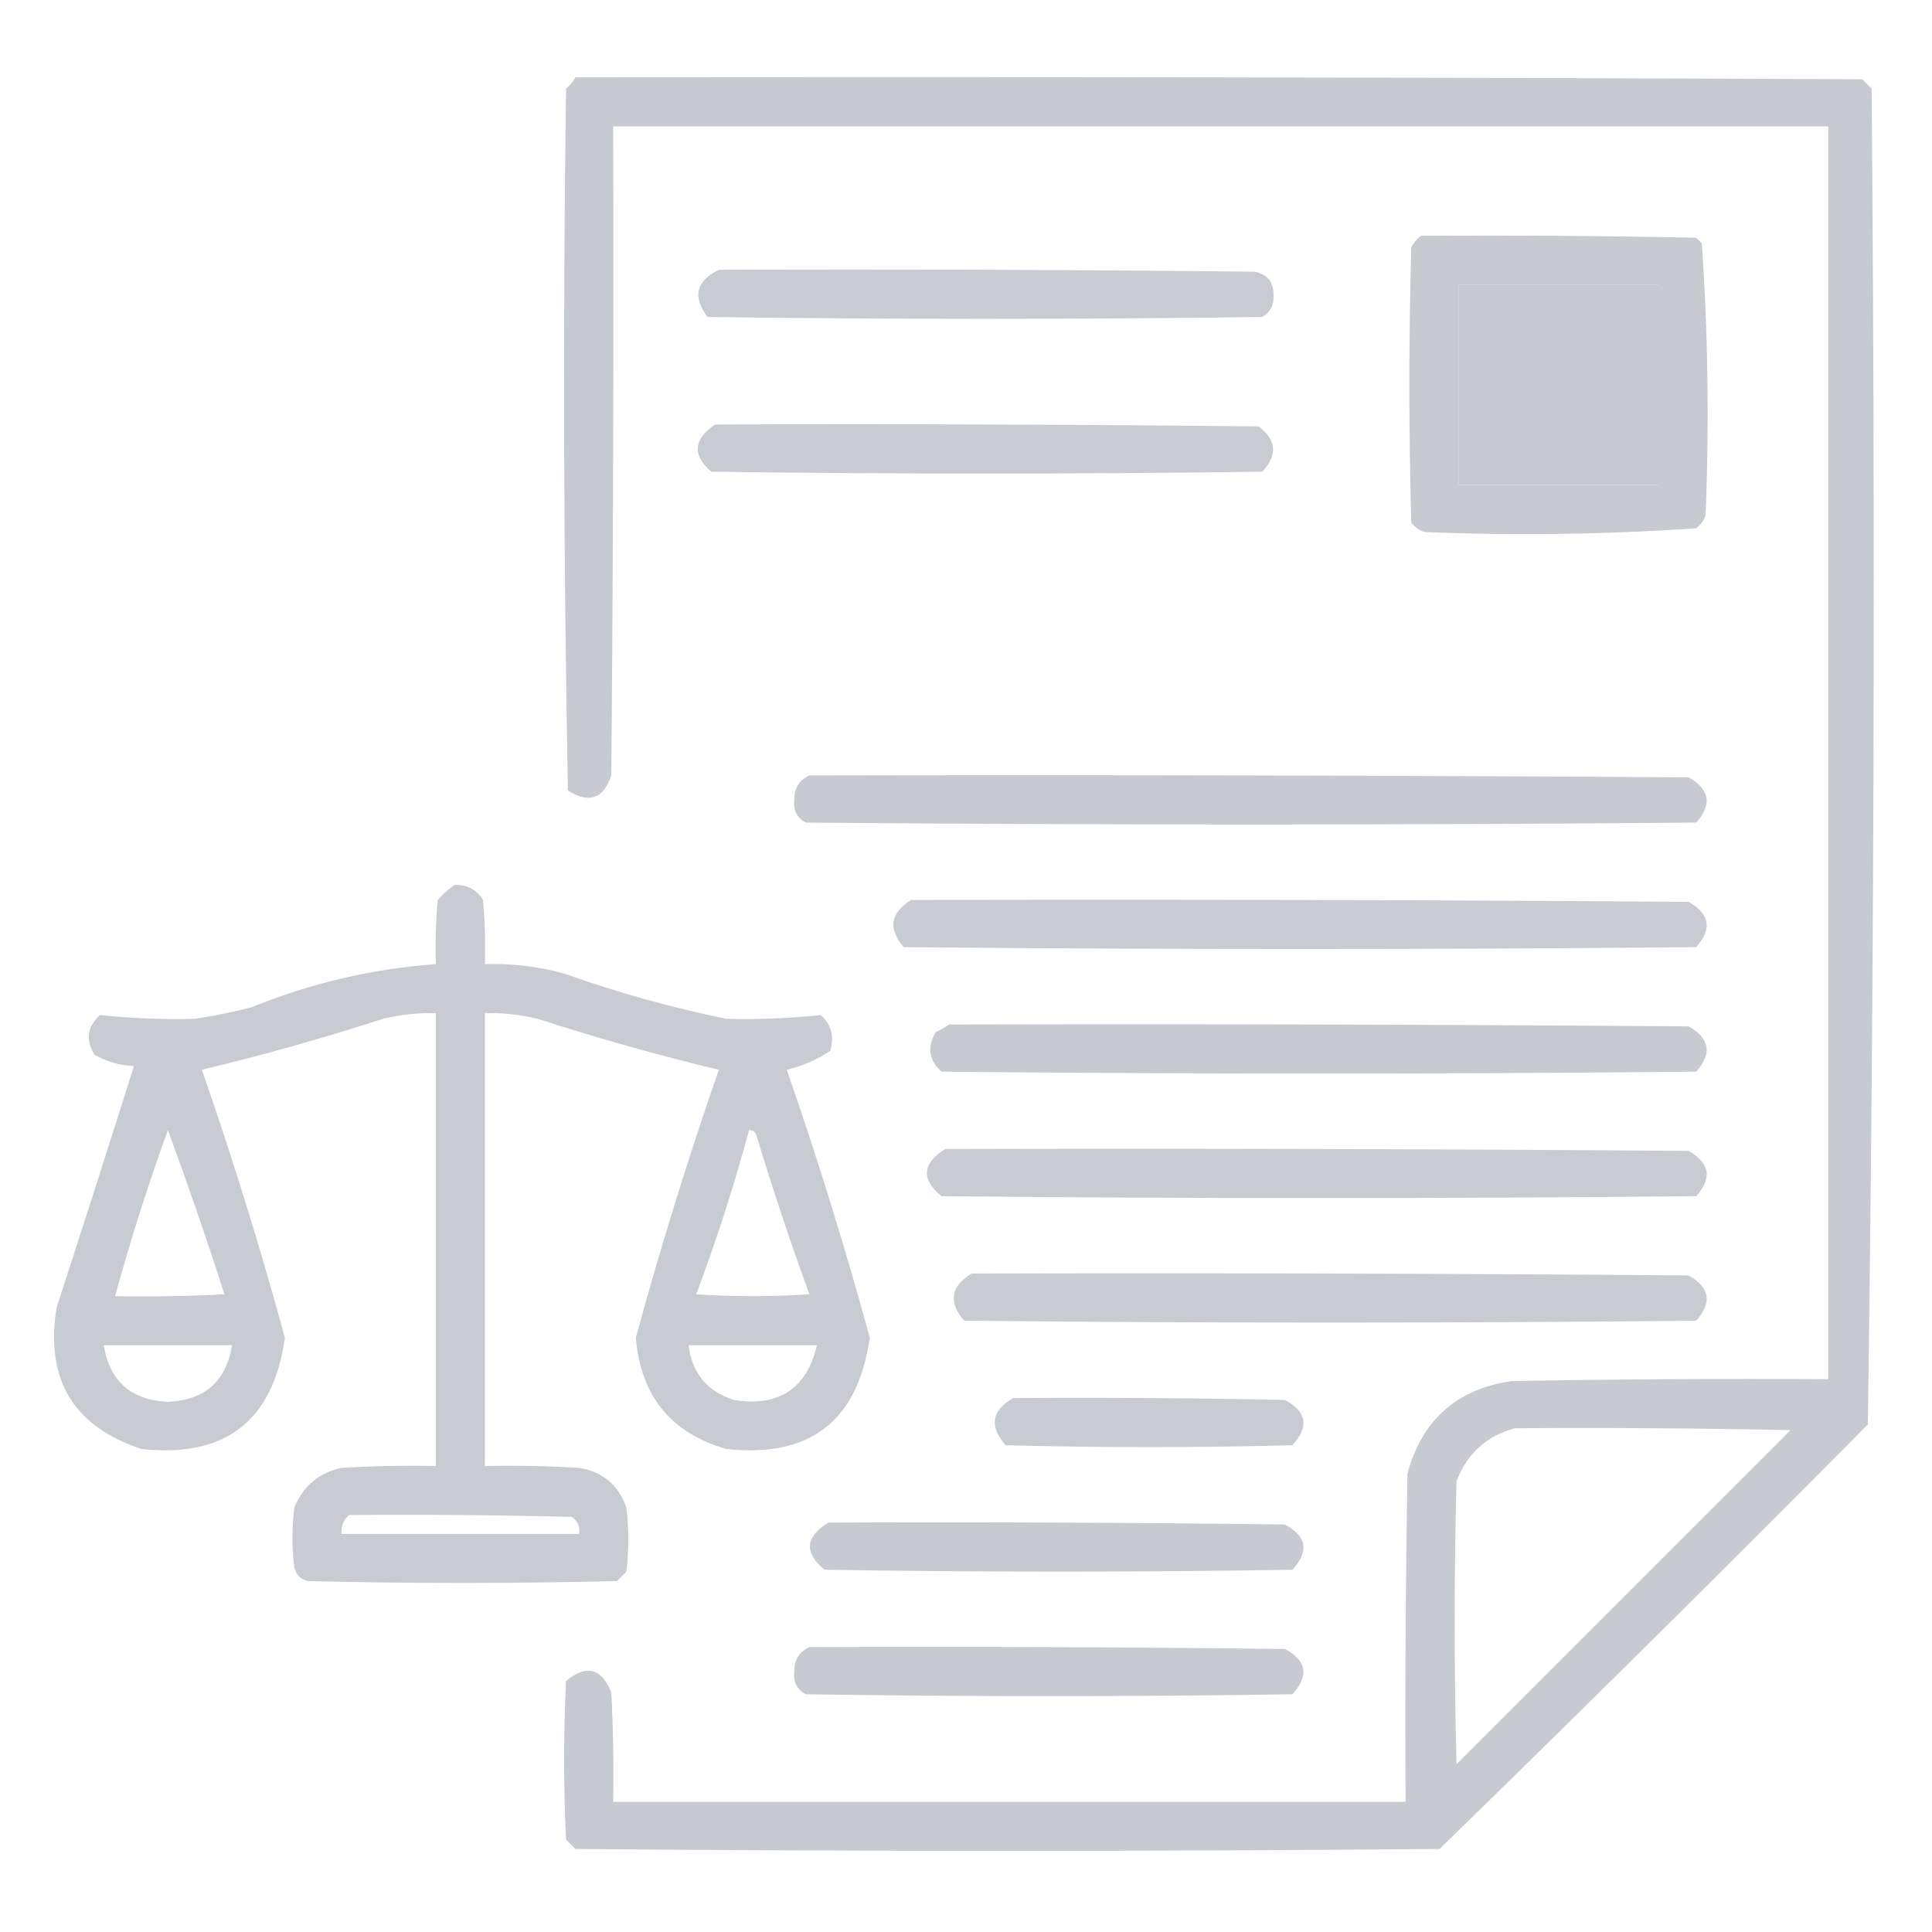
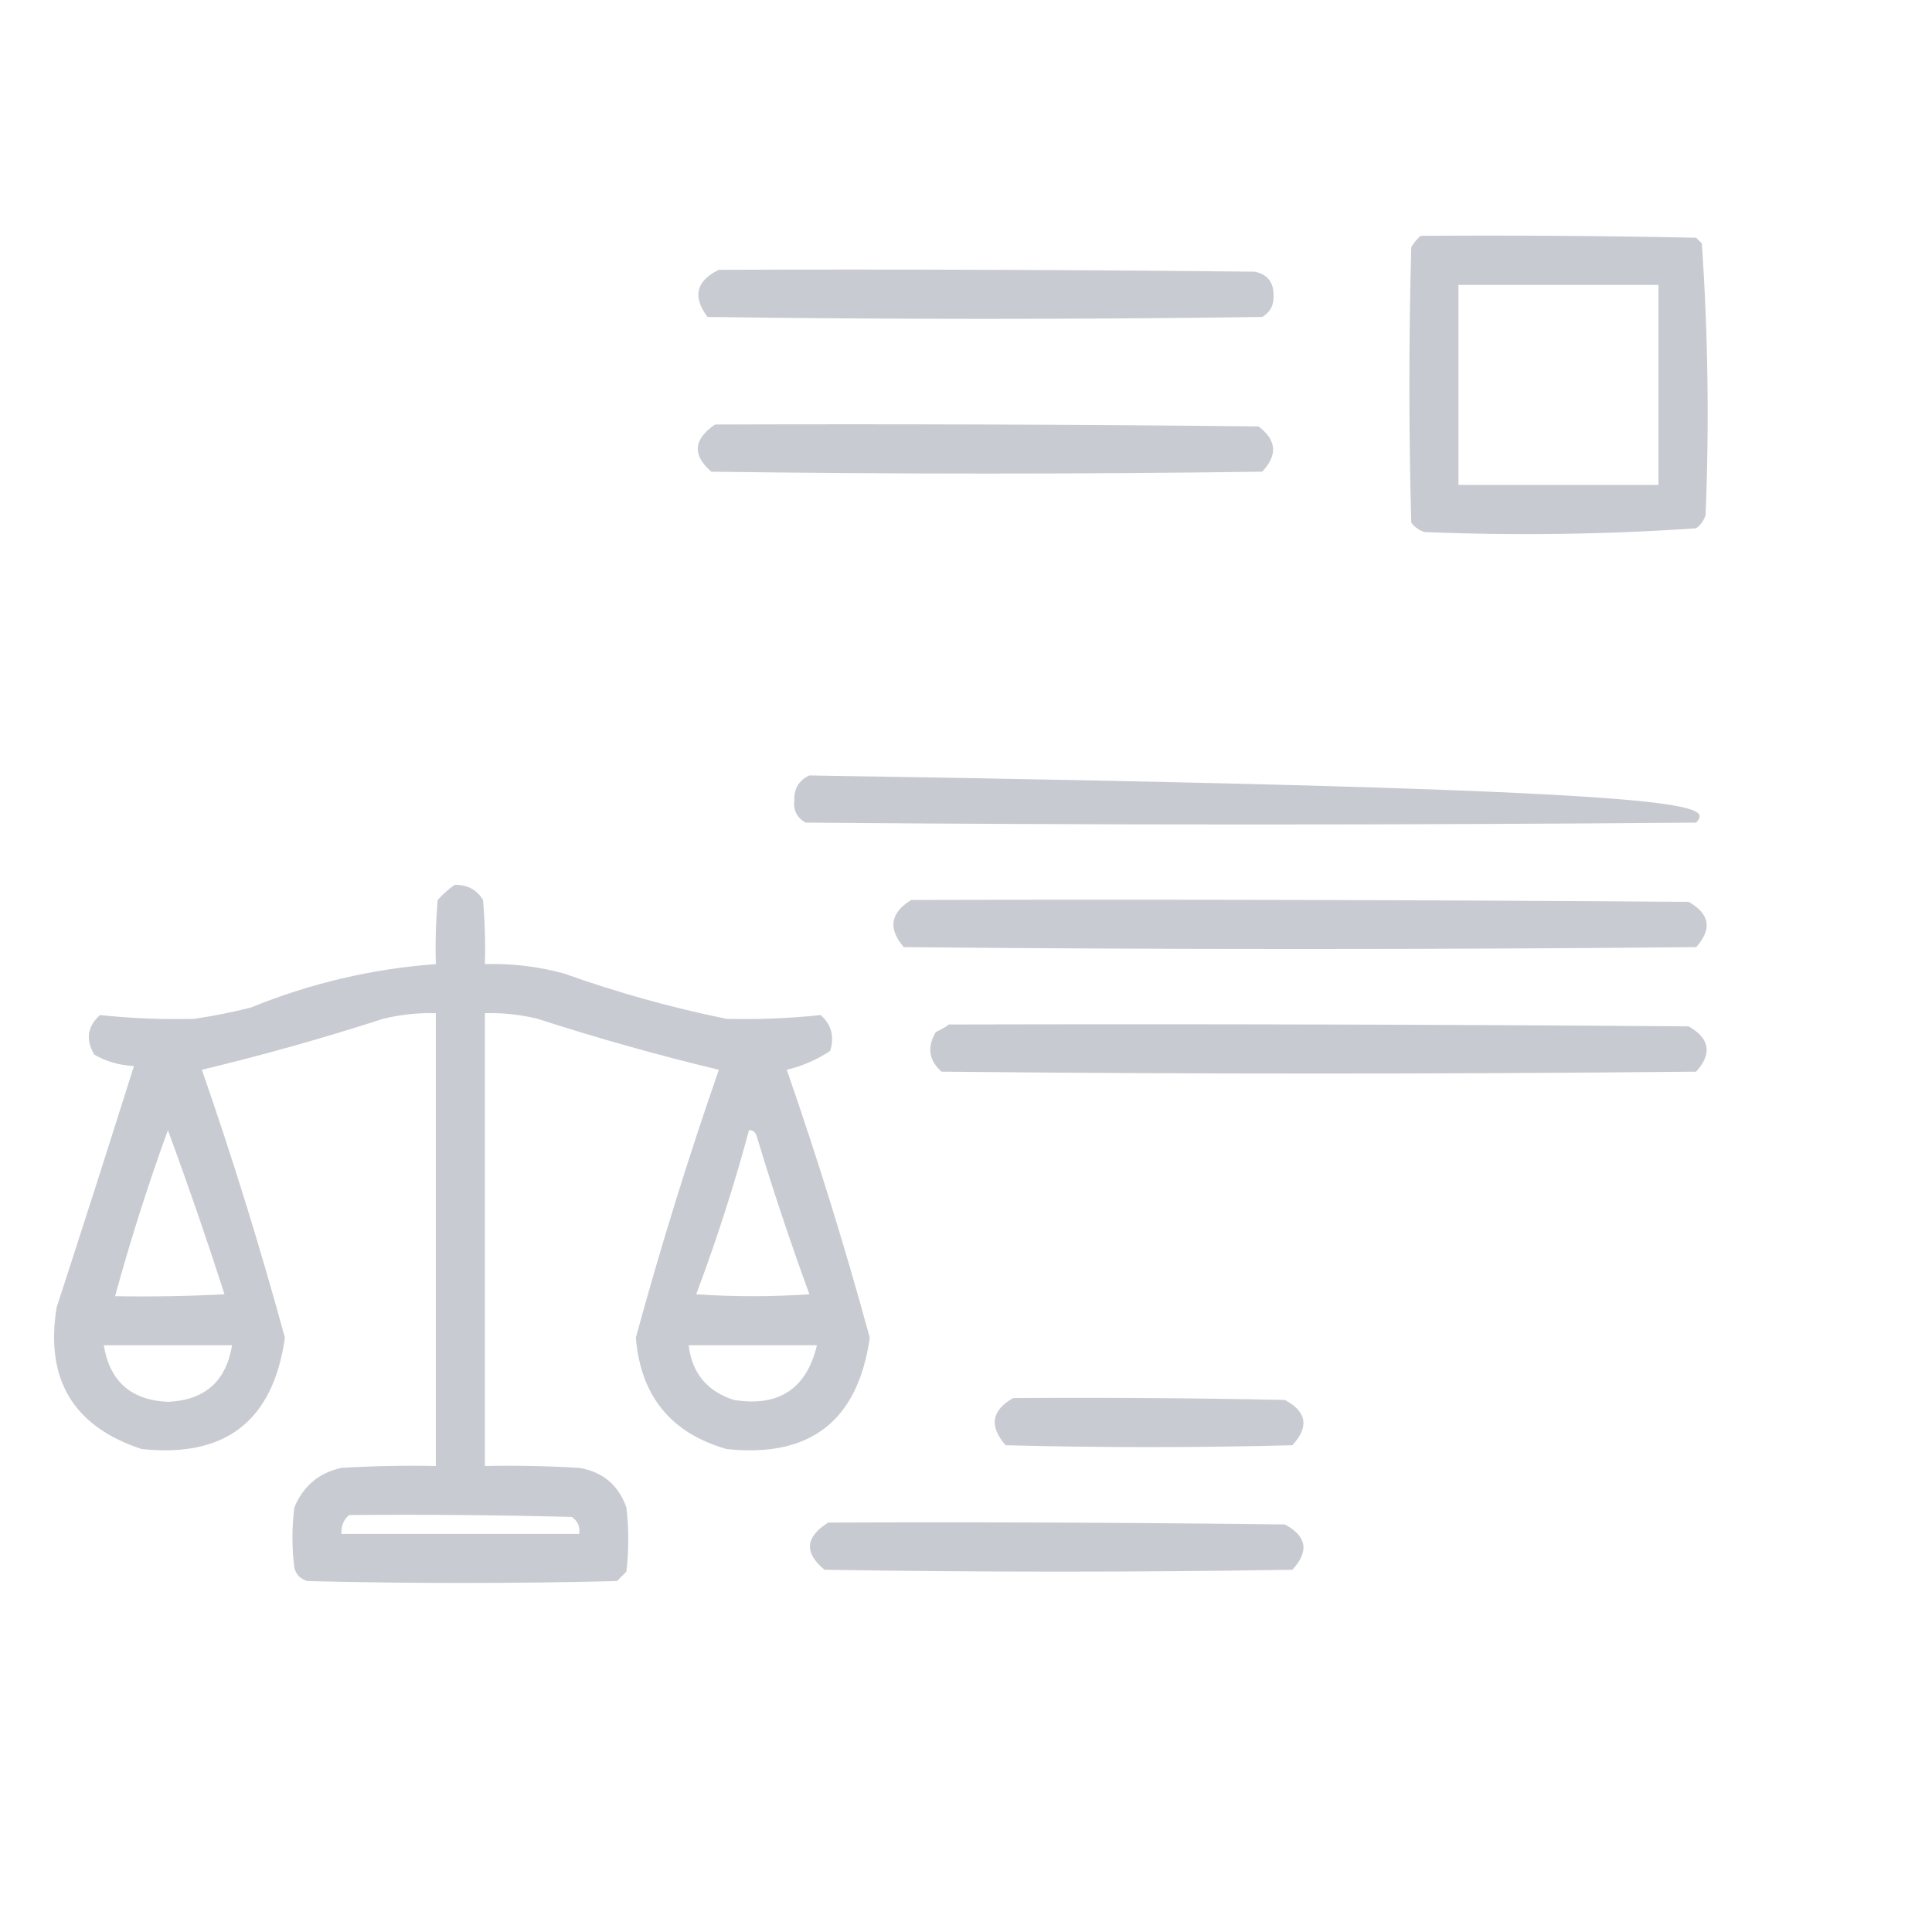
<svg xmlns="http://www.w3.org/2000/svg" version="1.1" width="512px" height="512px" style="shape-rendering:geometricPrecision; text-rendering:geometricPrecision; image-rendering:optimizeQuality; fill-rule:evenodd; clip-rule:evenodd">
  <g>
-     <path style="opacity:0.937" fill="#c3c6cd" d="M 152.5,20.5 C 266.167,20.333 379.834,20.5 493.5,21C 494.333,21.833 495.167,22.667 496,23.5C 496.996,141.581 496.663,259.581 495,377.5C 457.472,415.361 419.639,452.861 381.5,490C 305.167,490.667 228.833,490.667 152.5,490C 151.667,489.167 150.833,488.333 150,487.5C 149.333,473.5 149.333,459.5 150,445.5C 155.377,441.011 159.377,442.011 162,448.5C 162.5,458.161 162.666,467.828 162.5,477.5C 232.5,477.5 302.5,477.5 372.5,477.5C 372.333,448.498 372.5,419.498 373,390.5C 376.83,376.336 385.997,368.169 400.5,366C 428.498,365.5 456.498,365.333 484.5,365.5C 484.5,254.833 484.5,144.167 484.5,33.5C 377.167,33.5 269.833,33.5 162.5,33.5C 162.667,90.834 162.5,148.168 162,205.5C 159.943,211.711 156.109,213.045 150.5,209.5C 149.337,147.541 149.171,85.541 150,23.5C 151.045,22.627 151.878,21.627 152.5,20.5 Z M 386.5,75.5 C 404.167,75.5 421.833,75.5 439.5,75.5C 439.5,93.167 439.5,110.833 439.5,128.5C 421.833,128.5 404.167,128.5 386.5,128.5C 386.5,110.833 386.5,93.167 386.5,75.5 Z M 401.5,378.5 C 425.836,378.333 450.169,378.5 474.5,379C 445,408.5 415.5,438 386,467.5C 385.333,442.5 385.333,417.5 386,392.5C 388.852,385.142 394.019,380.475 401.5,378.5 Z" />
-   </g>
+     </g>
  <g>
    <path style="opacity:0.922" fill="#c3c6cd" d="M 376.5,62.5 C 400.836,62.333 425.169,62.5 449.5,63C 450,63.5 450.5,64 451,64.5C 452.646,88.412 452.98,112.412 452,136.5C 451.535,137.931 450.701,139.097 449.5,140C 425.588,141.646 401.588,141.98 377.5,141C 376.069,140.535 374.903,139.701 374,138.5C 373.333,114.167 373.333,89.833 374,65.5C 374.698,64.309 375.531,63.309 376.5,62.5 Z M 386.5,75.5 C 386.5,93.167 386.5,110.833 386.5,128.5C 404.167,128.5 421.833,128.5 439.5,128.5C 439.5,110.833 439.5,93.167 439.5,75.5C 421.833,75.5 404.167,75.5 386.5,75.5 Z" />
  </g>
  <g>
    <path style="opacity:0.917" fill="#c3c6cd" d="M 190.5,71.5 C 237.835,71.333 285.168,71.5 332.5,72C 335.95,72.712 337.616,74.878 337.5,78.5C 337.594,80.912 336.594,82.745 334.5,84C 285.5,84.667 236.5,84.667 187.5,84C 183.465,78.608 184.465,74.441 190.5,71.5 Z" />
  </g>
  <g>
    <path style="opacity:0.916" fill="#c3c6cd" d="M 189.5,112.5 C 237.501,112.333 285.501,112.5 333.5,113C 338.321,116.601 338.654,120.601 334.5,125C 285.833,125.667 237.167,125.667 188.5,125C 183.411,120.589 183.745,116.423 189.5,112.5 Z" />
  </g>
  <g>
-     <path style="opacity:0.918" fill="#c3c6cd" d="M 214.5,205.5 C 292.167,205.333 369.834,205.5 447.5,206C 453.136,209.203 453.802,213.203 449.5,218C 370.833,218.667 292.167,218.667 213.5,218C 211.185,216.704 210.185,214.704 210.5,212C 210.434,208.913 211.768,206.746 214.5,205.5 Z" />
+     <path style="opacity:0.918" fill="#c3c6cd" d="M 214.5,205.5 C 453.136,209.203 453.802,213.203 449.5,218C 370.833,218.667 292.167,218.667 213.5,218C 211.185,216.704 210.185,214.704 210.5,212C 210.434,208.913 211.768,206.746 214.5,205.5 Z" />
  </g>
  <g>
    <path style="opacity:0.921" fill="#c3c6cd" d="M 120.5,234.5 C 123.846,234.435 126.346,235.768 128,238.5C 128.499,244.157 128.666,249.824 128.5,255.5C 135.622,255.284 142.622,256.117 149.5,258C 163.561,263.021 177.894,267.021 192.5,270C 200.877,270.212 209.21,269.879 217.5,269C 220.349,271.559 221.183,274.726 220,278.5C 216.503,280.839 212.669,282.506 208.5,283.5C 216.644,306.93 223.977,330.597 230.5,354.5C 227.357,376.574 214.69,386.407 192.5,384C 177.781,379.77 169.781,369.937 168.5,354.5C 175.023,330.596 182.357,306.929 190.5,283.5C 174.333,279.625 158.333,275.125 142.5,270C 137.898,268.878 133.232,268.378 128.5,268.5C 128.5,308.5 128.5,348.5 128.5,388.5C 136.84,388.334 145.173,388.5 153.5,389C 159.725,390.032 163.892,393.532 166,399.5C 166.667,405.167 166.667,410.833 166,416.5C 165.167,417.333 164.333,418.167 163.5,419C 136.167,419.667 108.833,419.667 81.5,419C 79.667,418.5 78.5,417.333 78,415.5C 77.333,410.167 77.333,404.833 78,399.5C 80.365,393.798 84.531,390.298 90.5,389C 98.827,388.5 107.16,388.334 115.5,388.5C 115.5,348.5 115.5,308.5 115.5,268.5C 110.768,268.378 106.102,268.878 101.5,270C 85.667,275.125 69.667,279.625 53.5,283.5C 61.647,306.938 68.98,330.605 75.5,354.5C 72.406,376.557 59.739,386.39 37.5,384C 19.427,378.044 11.928,365.544 15,346.5C 21.941,325.179 28.774,303.846 35.5,282.5C 31.739,282.352 28.239,281.352 25,279.5C 22.636,275.526 23.136,272.026 26.5,269C 34.79,269.879 43.123,270.212 51.5,270C 56.552,269.256 61.552,268.256 66.5,267C 82.266,260.574 98.599,256.741 115.5,255.5C 115.334,249.824 115.501,244.157 116,238.5C 117.397,236.93 118.897,235.596 120.5,234.5 Z M 44.5,299.5 C 49.773,313.817 54.773,328.317 59.5,343C 49.839,343.5 40.172,343.666 30.5,343.5C 34.567,328.634 39.233,313.967 44.5,299.5 Z M 198.5,299.5 C 199.497,299.47 200.164,299.97 200.5,301C 204.773,315.153 209.44,329.153 214.5,343C 204.5,343.667 194.5,343.667 184.5,343C 189.869,328.725 194.536,314.225 198.5,299.5 Z M 27.5,356.5 C 38.833,356.5 50.167,356.5 61.5,356.5C 59.921,366.076 54.255,371.076 44.5,371.5C 34.732,371.062 29.066,366.062 27.5,356.5 Z M 182.5,356.5 C 193.833,356.5 205.167,356.5 216.5,356.5C 213.726,368.063 206.393,372.897 194.5,371C 187.373,368.71 183.373,363.877 182.5,356.5 Z M 92.5,401.5 C 112.169,401.333 131.836,401.5 151.5,402C 153.107,403.049 153.773,404.549 153.5,406.5C 132.5,406.5 111.5,406.5 90.5,406.5C 90.365,404.446 91.032,402.779 92.5,401.5 Z" />
  </g>
  <g>
    <path style="opacity:0.917" fill="#c3c6cd" d="M 241.5,238.5 C 310.167,238.333 378.834,238.5 447.5,239C 453.136,242.203 453.802,246.203 449.5,251C 379.5,251.667 309.5,251.667 239.5,251C 235.276,246.059 235.943,241.892 241.5,238.5 Z" />
  </g>
  <g>
    <path style="opacity:0.918" fill="#c3c6cd" d="M 251.5,271.5 C 316.834,271.333 382.168,271.5 447.5,272C 453.136,275.203 453.802,279.203 449.5,284C 382.833,284.667 316.167,284.667 249.5,284C 246.136,280.974 245.636,277.474 248,273.5C 249.302,272.915 250.469,272.249 251.5,271.5 Z" />
  </g>
  <g>
-     <path style="opacity:0.917" fill="#c3c6cd" d="M 250.5,304.5 C 316.168,304.333 381.834,304.5 447.5,305C 453.136,308.203 453.802,312.203 449.5,317C 382.833,317.667 316.167,317.667 249.5,317C 244.046,312.484 244.379,308.317 250.5,304.5 Z" />
-   </g>
+     </g>
  <g>
-     <path style="opacity:0.917" fill="#c3c6cd" d="M 257.5,337.5 C 320.834,337.333 384.168,337.5 447.5,338C 453.136,341.203 453.802,345.203 449.5,350C 384.833,350.667 320.167,350.667 255.5,350C 251.276,345.059 251.943,340.892 257.5,337.5 Z" />
-   </g>
+     </g>
  <g>
    <path style="opacity:0.912" fill="#c3c6cd" d="M 268.5,370.5 C 292.502,370.333 316.502,370.5 340.5,371C 346.319,374.098 346.986,378.098 342.5,383C 317.167,383.667 291.833,383.667 266.5,383C 262.078,377.952 262.744,373.786 268.5,370.5 Z" />
  </g>
  <g>
    <path style="opacity:0.915" fill="#c3c6cd" d="M 219.5,403.5 C 259.835,403.333 300.168,403.5 340.5,404C 346.319,407.098 346.986,411.098 342.5,416C 301.167,416.667 259.833,416.667 218.5,416C 213.046,411.484 213.379,407.317 219.5,403.5 Z" />
  </g>
  <g>
-     <path style="opacity:0.915" fill="#c3c6cd" d="M 214.5,436.5 C 256.501,436.333 298.501,436.5 340.5,437C 346.309,440.05 346.975,444.05 342.5,449C 299.5,449.667 256.5,449.667 213.5,449C 211.185,447.704 210.185,445.704 210.5,443C 210.434,439.913 211.768,437.746 214.5,436.5 Z" />
-   </g>
+     </g>
</svg>